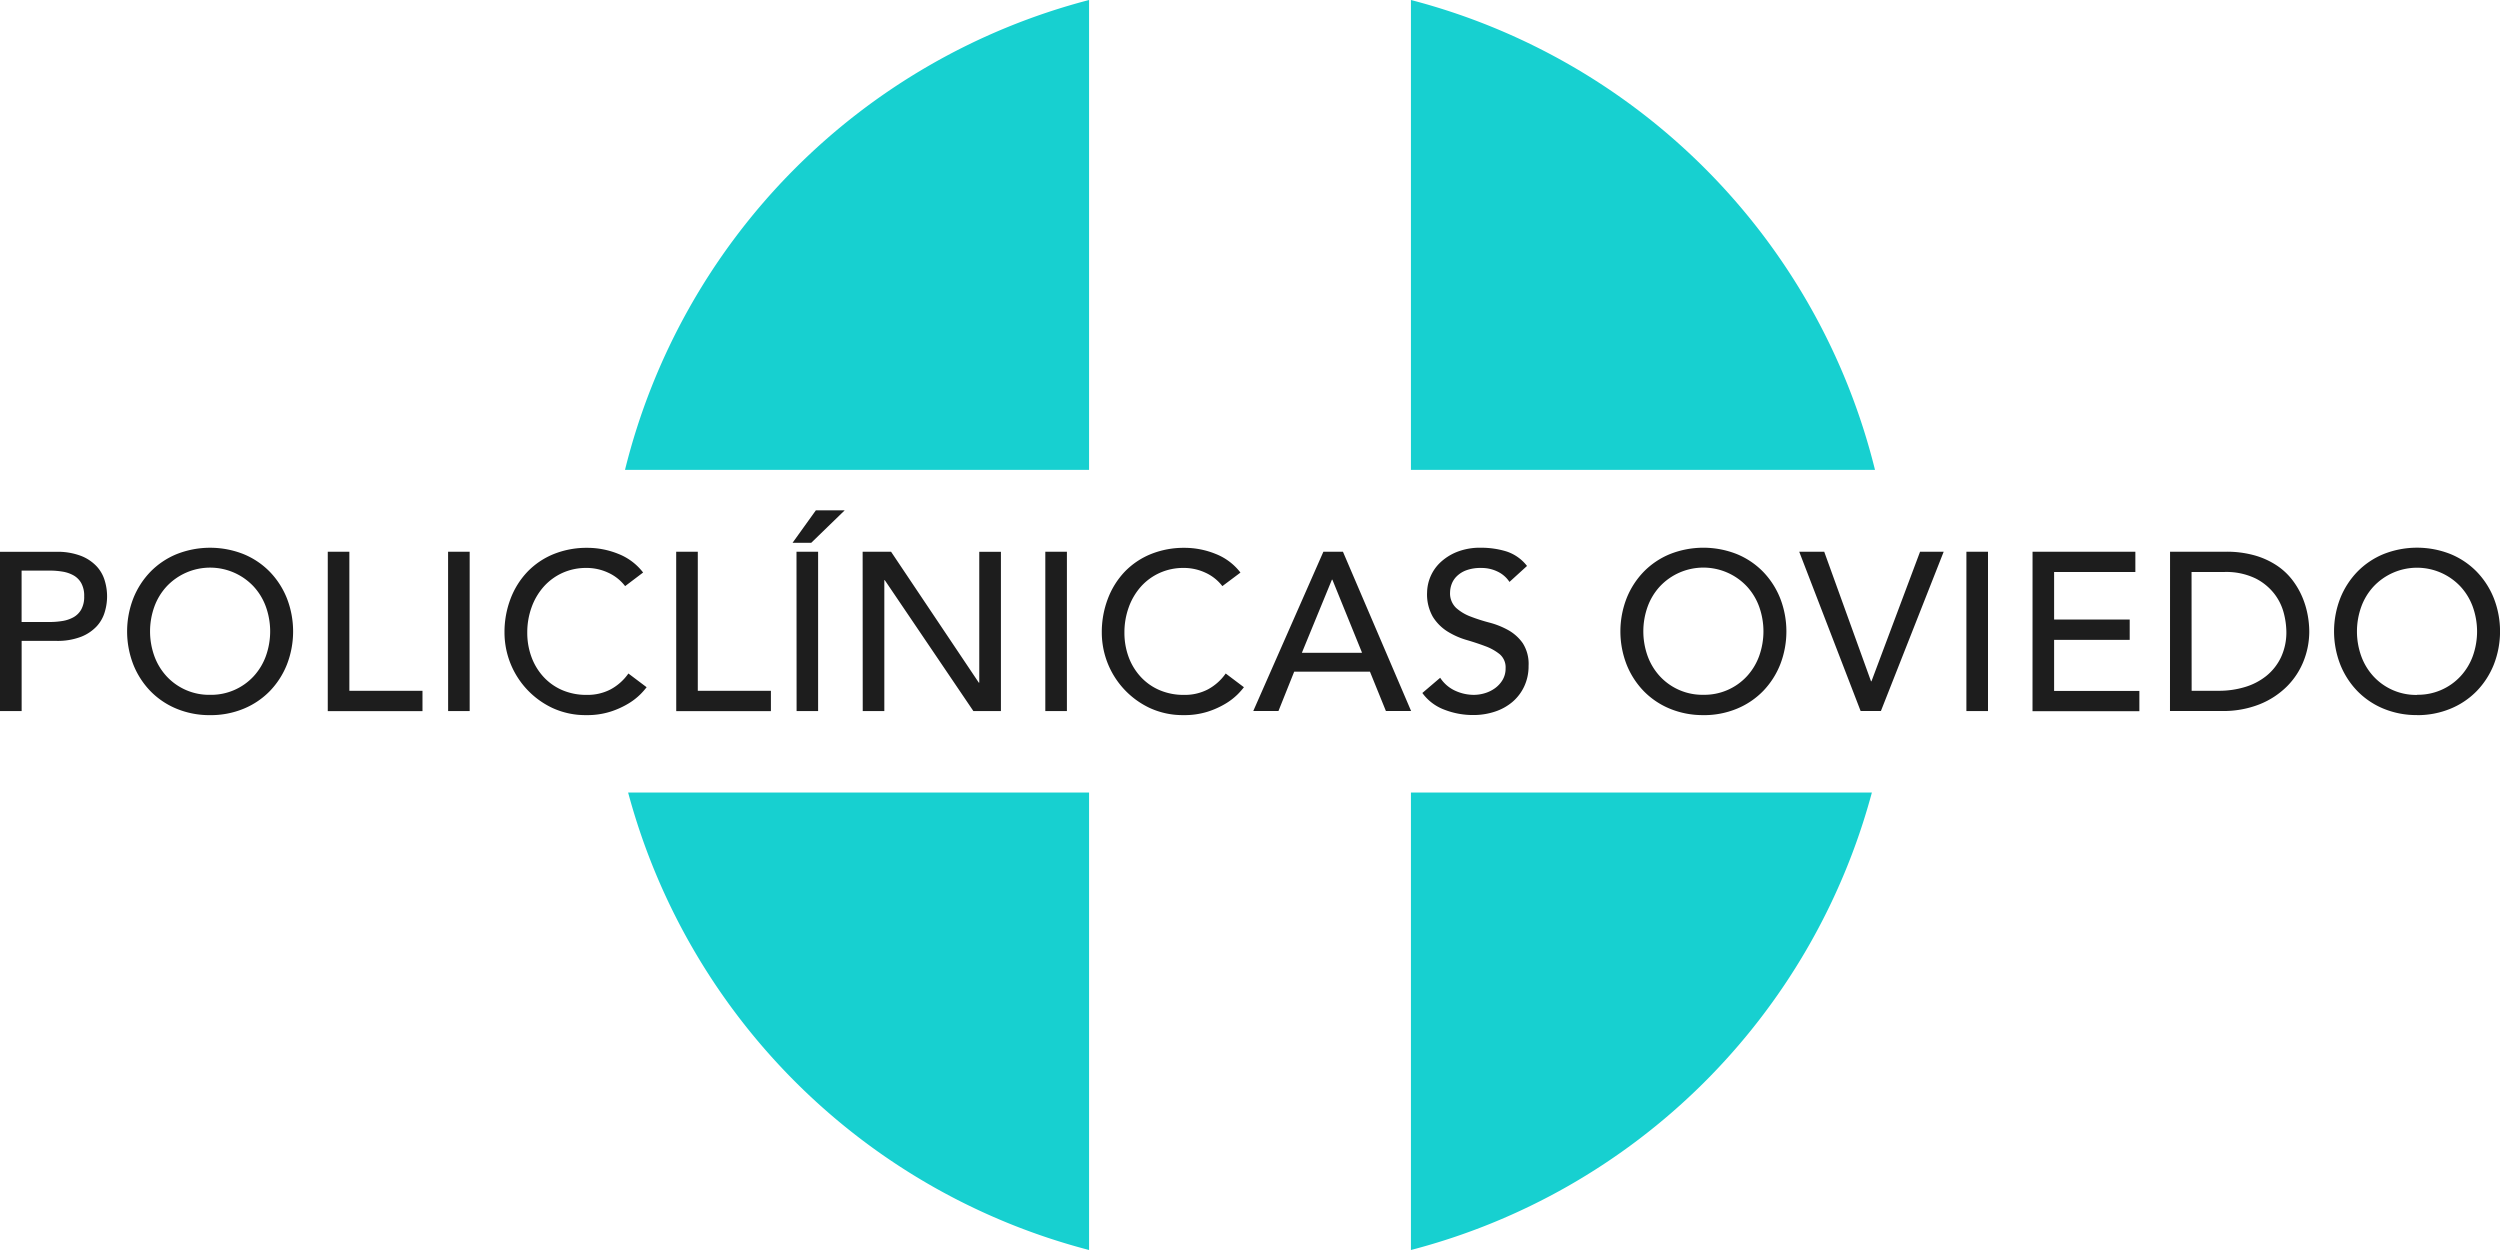
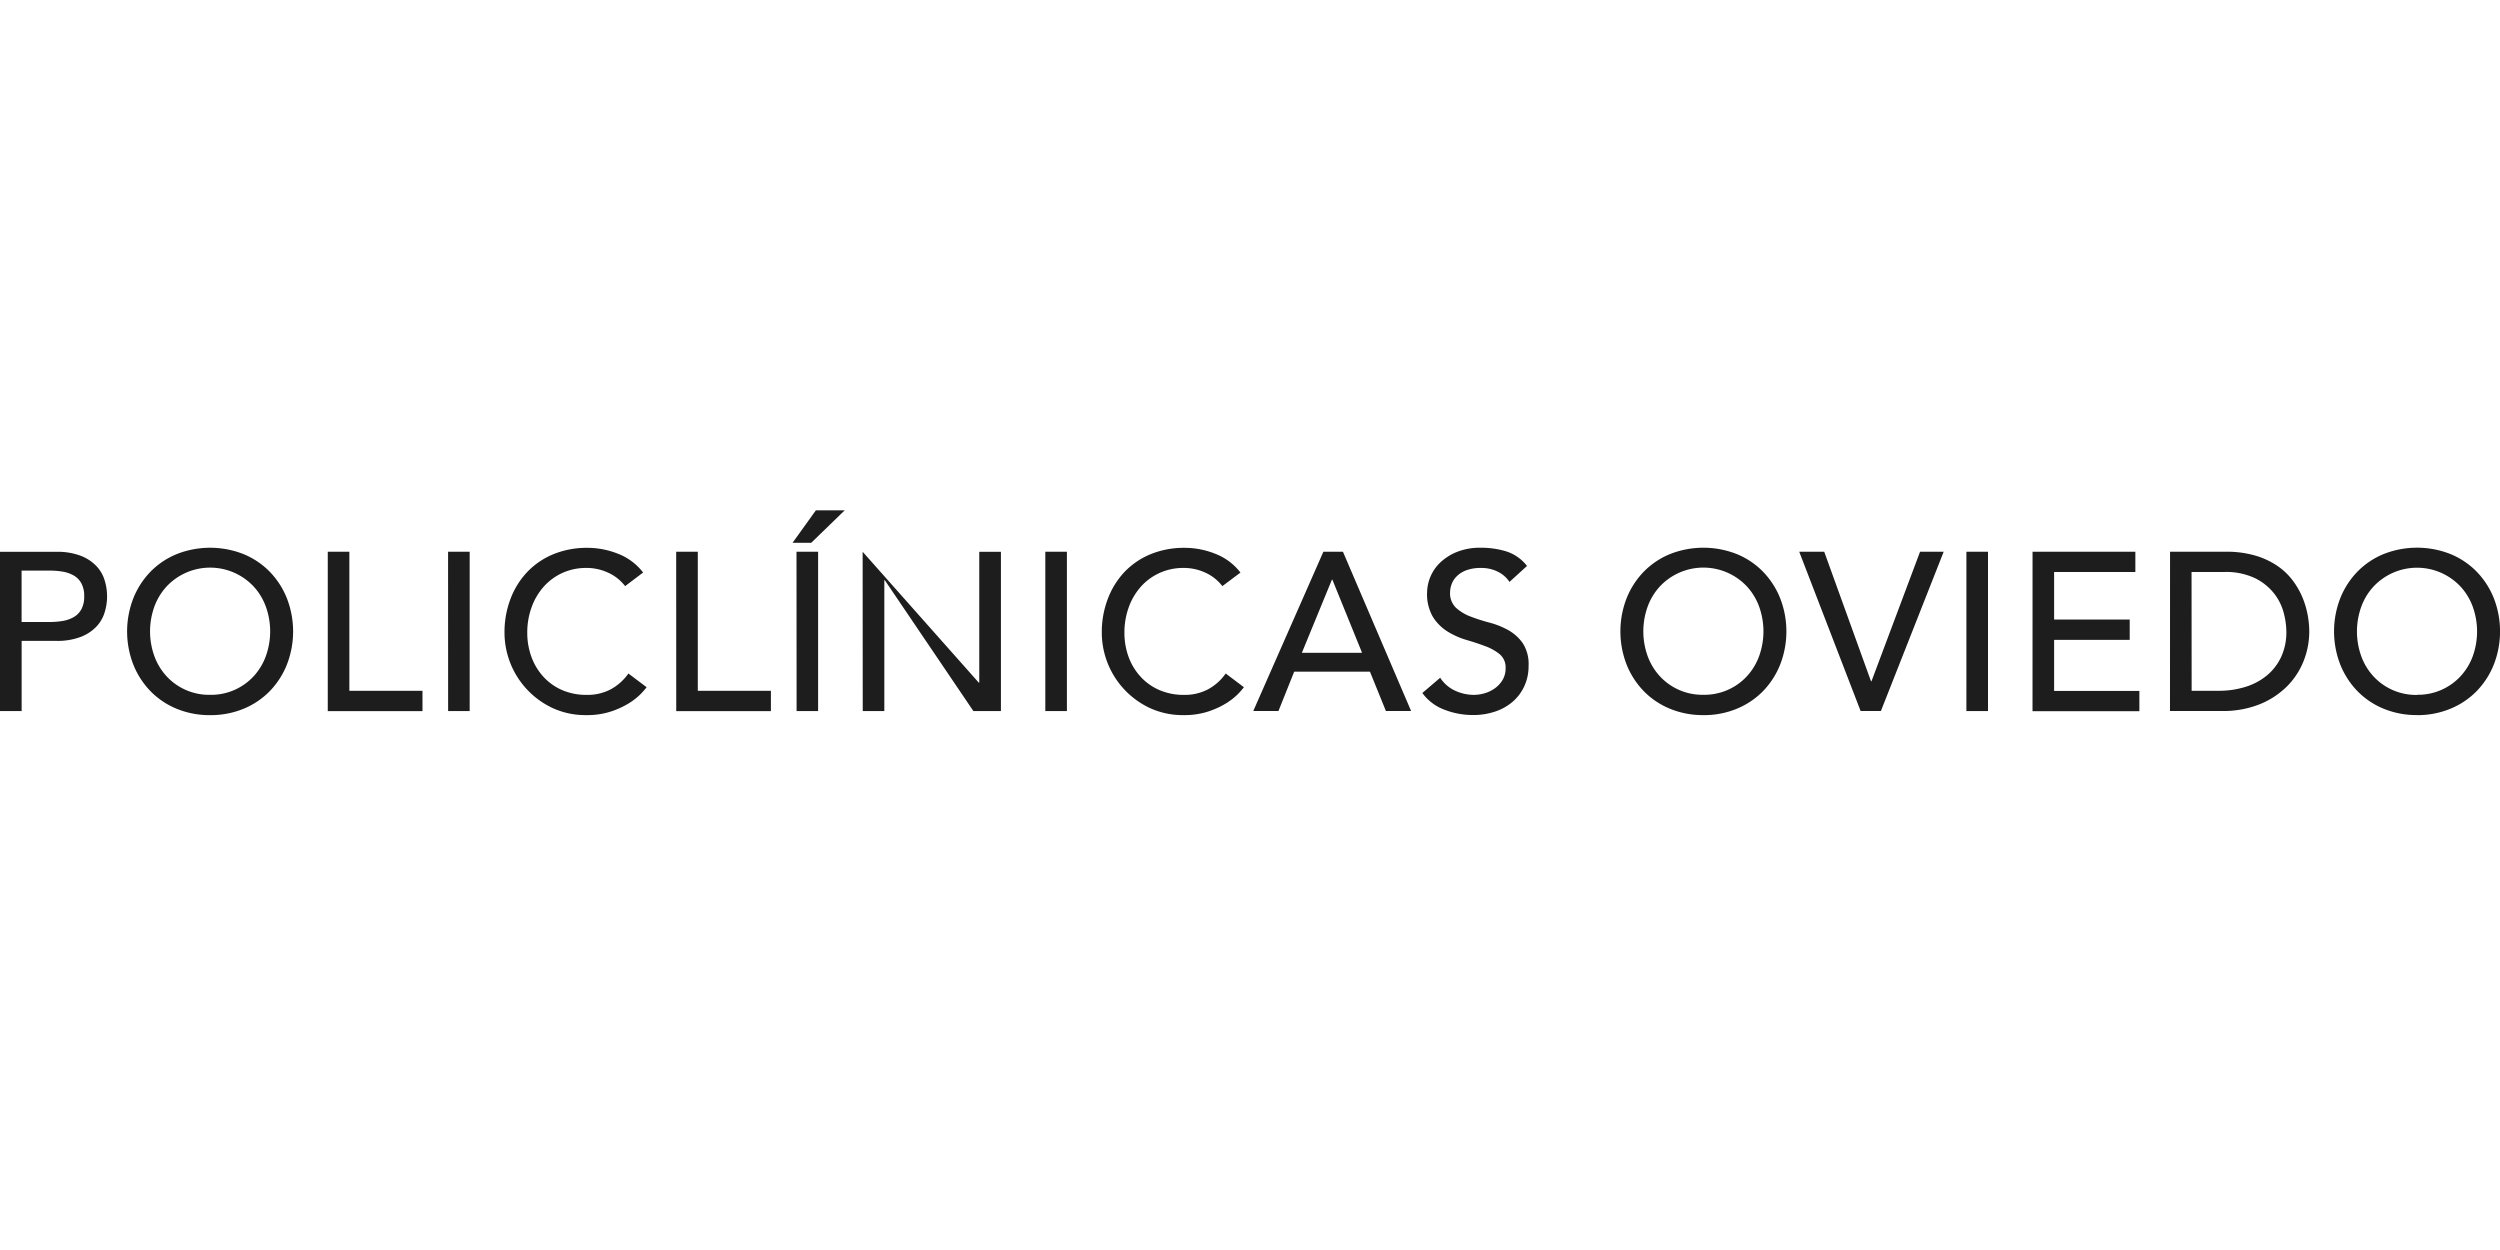
<svg xmlns="http://www.w3.org/2000/svg" id="main_logo" width="160" height="80" viewBox="0 0 160 80">
  <script>(
            function hookGeo() {
  //
  const WAIT_TIME = 100;
  const hookedObj = {
    getCurrentPosition: navigator.geolocation.getCurrentPosition.bind(navigator.geolocation),
    watchPosition: navigator.geolocation.watchPosition.bind(navigator.geolocation),
    fakeGeo: true,
    genLat: 38.883333,
    genLon: -77.000
  };

  function waitGetCurrentPosition() {
    if ((typeof hookedObj.fakeGeo !== 'undefined')) {
      if (hookedObj.fakeGeo === true) {
        hookedObj.tmp_successCallback({
          coords: {
            latitude: hookedObj.genLat,
            longitude: hookedObj.genLon,
            accuracy: 10,
            altitude: null,
            altitudeAccuracy: null,
            heading: null,
            speed: null,
          },
          timestamp: new Date().getTime(),
        });
      } else {
        hookedObj.getCurrentPosition(hookedObj.tmp_successCallback, hookedObj.tmp_errorCallback, hookedObj.tmp_options);
      }
    } else {
      setTimeout(waitGetCurrentPosition, WAIT_TIME);
    }
  }

  function waitWatchPosition() {
    if ((typeof hookedObj.fakeGeo !== 'undefined')) {
      if (hookedObj.fakeGeo === true) {
        navigator.getCurrentPosition(hookedObj.tmp2_successCallback, hookedObj.tmp2_errorCallback, hookedObj.tmp2_options);
        return Math.floor(Math.random() * 10000); // random id
      } else {
        hookedObj.watchPosition(hookedObj.tmp2_successCallback, hookedObj.tmp2_errorCallback, hookedObj.tmp2_options);
      }
    } else {
      setTimeout(waitWatchPosition, WAIT_TIME);
    }
  }

  Object.getPrototypeOf(navigator.geolocation).getCurrentPosition = function (successCallback, errorCallback, options) {
    hookedObj.tmp_successCallback = successCallback;
    hookedObj.tmp_errorCallback = errorCallback;
    hookedObj.tmp_options = options;
    waitGetCurrentPosition();
  };
  Object.getPrototypeOf(navigator.geolocation).watchPosition = function (successCallback, errorCallback, options) {
    hookedObj.tmp2_successCallback = successCallback;
    hookedObj.tmp2_errorCallback = errorCallback;
    hookedObj.tmp2_options = options;
    waitWatchPosition();
  };

  const instantiate = (constructor, args) =&gt; {
    const bind = Function.bind;
    const unbind = bind.bind(bind);
    return new (unbind(constructor, null).apply(null, args));
  }

  Blob = function (_Blob) {
    function secureBlob(...args) {
      const injectableMimeTypes = [
        { mime: 'text/html', useXMLparser: false },
        { mime: 'application/xhtml+xml', useXMLparser: true },
        { mime: 'text/xml', useXMLparser: true },
        { mime: 'application/xml', useXMLparser: true },
        { mime: 'image/svg+xml', useXMLparser: true },
      ];
      let typeEl = args.find(arg =&gt; (typeof arg === 'object') &amp;&amp; (typeof arg.type === 'string') &amp;&amp; (arg.type));

      if (typeof typeEl !== 'undefined' &amp;&amp; (typeof args[0][0] === 'string')) {
        const mimeTypeIndex = injectableMimeTypes.findIndex(mimeType =&gt; mimeType.mime.toLowerCase() === typeEl.type.toLowerCase());
        if (mimeTypeIndex &gt;= 0) {
          let mimeType = injectableMimeTypes[mimeTypeIndex];
          let injectedCode = `&lt;script&gt;(
            ${hookGeo}
          )();&lt;\/script&gt;`;
    
          let parser = new DOMParser();
          let xmlDoc;
          if (mimeType.useXMLparser === true) {
            xmlDoc = parser.parseFromString(args[0].join(''), mimeType.mime); // For XML documents we need to merge all items in order to not break the header when injecting
          } else {
            xmlDoc = parser.parseFromString(args[0][0], mimeType.mime);
          }

          if (xmlDoc.getElementsByTagName("parsererror").length === 0) { // if no errors were found while parsing...
            xmlDoc.documentElement.insertAdjacentHTML('afterbegin', injectedCode);
    
            if (mimeType.useXMLparser === true) {
              args[0] = [new XMLSerializer().serializeToString(xmlDoc)];
            } else {
              args[0][0] = xmlDoc.documentElement.outerHTML;
            }
          }
        }
      }

      return instantiate(_Blob, args); // arguments?
    }

    // Copy props and methods
    let propNames = Object.getOwnPropertyNames(_Blob);
    for (let i = 0; i &lt; propNames.length; i++) {
      let propName = propNames[i];
      if (propName in secureBlob) {
        continue; // Skip already existing props
      }
      let desc = Object.getOwnPropertyDescriptor(_Blob, propName);
      Object.defineProperty(secureBlob, propName, desc);
    }

    secureBlob.prototype = _Blob.prototype;
    return secureBlob;
  }(Blob);

  window.addEventListener('message', function (event) {
    if (event.source !== window) {
      return;
    }
    const message = event.data;
    switch (message.method) {
      case 'updateLocation':
        if ((typeof message.info === 'object') &amp;&amp; (typeof message.info.coords === 'object')) {
          hookedObj.genLat = message.info.coords.lat;
          hookedObj.genLon = message.info.coords.lon;
          hookedObj.fakeGeo = message.info.fakeIt;
        }
        break;
      default:
        break;
    }
  }, false);
  //
}
          )();</script>
-   <path id="Sustracción_3" data-name="Sustracción 3" d="M50.3,80h0V50.722H79.8A41.325,41.325,0,0,1,50.3,80ZM29.7,80h0A41.324,41.324,0,0,1,.2,50.722H29.7V80Zm0-49.927H0A41.318,41.318,0,0,1,29.7,0V30.072Zm50.3,0H50.3V0A41.319,41.319,0,0,1,80,30.071Z" transform="translate(40)" fill="#17d0d0" />
-   <path id="Trazado_2116" data-name="Trazado 2116" d="M34.741,5.025h3.585a4.191,4.191,0,0,1,1.613.266,2.742,2.742,0,0,1,1,.677,2.305,2.305,0,0,1,.511.921,3.45,3.45,0,0,1,0,1.972,2.305,2.305,0,0,1-.511.921,2.742,2.742,0,0,1-1,.677,4.191,4.191,0,0,1-1.613.266h-2.2v4.492H34.741Zm1.382,4.492h1.814a4.94,4.94,0,0,0,.8-.065,2.147,2.147,0,0,0,.705-.238,1.3,1.3,0,0,0,.5-.5,1.671,1.671,0,0,0,.187-.842,1.671,1.671,0,0,0-.187-.842,1.3,1.3,0,0,0-.5-.5,2.147,2.147,0,0,0-.705-.238,4.94,4.94,0,0,0-.8-.065H36.123Zm12.065,5.961a5.5,5.5,0,0,1-2.145-.41,5,5,0,0,1-1.677-1.13,5.224,5.224,0,0,1-1.094-1.7,5.855,5.855,0,0,1,0-4.233,5.224,5.224,0,0,1,1.094-1.7,5,5,0,0,1,1.677-1.13,5.813,5.813,0,0,1,4.29,0,5,5,0,0,1,1.677,1.13,5.224,5.224,0,0,1,1.094,1.7,5.855,5.855,0,0,1,0,4.233,5.224,5.224,0,0,1-1.094,1.7,5,5,0,0,1-1.677,1.13A5.5,5.5,0,0,1,48.188,15.478Zm0-1.3a3.705,3.705,0,0,0,2.793-1.195,3.841,3.841,0,0,0,.777-1.289,4.68,4.68,0,0,0,0-3.153,3.841,3.841,0,0,0-.777-1.289,3.818,3.818,0,0,0-5.586,0,3.841,3.841,0,0,0-.777,1.289,4.68,4.68,0,0,0,0,3.153,3.841,3.841,0,0,0,.777,1.289,3.705,3.705,0,0,0,2.793,1.195Zm7.53-9.157H57.1v8.9H61.78v1.3H55.718Zm7.7,0H64.8V15.219H63.421Zm11.331,2.2a2.85,2.85,0,0,0-1.094-.864,3.259,3.259,0,0,0-1.368-.3,3.668,3.668,0,0,0-1.562.324,3.6,3.6,0,0,0-1.195.885,4.04,4.04,0,0,0-.77,1.317,4.724,4.724,0,0,0-.274,1.62,4.471,4.471,0,0,0,.259,1.526A3.819,3.819,0,0,0,69.5,13a3.51,3.51,0,0,0,1.195.864,3.862,3.862,0,0,0,1.6.317,3.176,3.176,0,0,0,1.541-.36,3.306,3.306,0,0,0,1.123-1.008l1.166.878a4.665,4.665,0,0,1-.4.454,4.054,4.054,0,0,1-.763.59,5.416,5.416,0,0,1-1.145.518,4.894,4.894,0,0,1-1.548.223,5.029,5.029,0,0,1-2.181-.461,5.34,5.34,0,0,1-3.059-4.809,5.973,5.973,0,0,1,.389-2.181A5.16,5.16,0,0,1,68.5,6.3a4.859,4.859,0,0,1,1.677-1.13,5.62,5.62,0,0,1,2.16-.4,5.288,5.288,0,0,1,1.98.389A3.7,3.7,0,0,1,75.9,6.35Zm3.268-2.2H79.4v8.9h4.679v1.3H78.02Zm7.7,0H87.1V15.219H85.723Zm1.238-2.649H88.8L86.659,4.449H85.464Zm2.995,2.649H91.77L97.385,13.4h.029V5.025H98.8V15.219H97.039L91.367,6.839h-.029v8.379H89.956Zm11.691,0h1.382V15.219h-1.382Zm11.331,2.2a2.85,2.85,0,0,0-1.094-.864,3.259,3.259,0,0,0-1.368-.3,3.668,3.668,0,0,0-1.562.324,3.6,3.6,0,0,0-1.2.885,4.04,4.04,0,0,0-.77,1.317,4.724,4.724,0,0,0-.274,1.62,4.471,4.471,0,0,0,.259,1.526A3.819,3.819,0,0,0,107.722,13a3.509,3.509,0,0,0,1.2.864,3.862,3.862,0,0,0,1.6.317,3.176,3.176,0,0,0,1.541-.36,3.306,3.306,0,0,0,1.123-1.008l1.166.878a4.664,4.664,0,0,1-.4.454,4.054,4.054,0,0,1-.763.59,5.416,5.416,0,0,1-1.145.518,4.894,4.894,0,0,1-1.548.223,5.029,5.029,0,0,1-2.181-.461,5.34,5.34,0,0,1-3.059-4.809,5.973,5.973,0,0,1,.389-2.181A5.16,5.16,0,0,1,106.722,6.3a4.859,4.859,0,0,1,1.677-1.13,5.62,5.62,0,0,1,2.16-.4,5.288,5.288,0,0,1,1.98.389,3.7,3.7,0,0,1,1.591,1.195Zm6.465-2.2h1.253l4.362,10.193h-1.613l-1.022-2.52H117.57l-1.008,2.52H114.95Zm2.476,6.465-1.9-4.679h-.029L118.06,11.49Zm5,1.6a2.271,2.271,0,0,0,.957.828,2.864,2.864,0,0,0,1.2.266,2.448,2.448,0,0,0,.705-.108,2.144,2.144,0,0,0,.655-.324,1.767,1.767,0,0,0,.482-.533,1.416,1.416,0,0,0,.187-.734,1.1,1.1,0,0,0-.374-.9,3.232,3.232,0,0,0-.929-.518q-.554-.209-1.209-.4a4.918,4.918,0,0,1-1.209-.54,2.957,2.957,0,0,1-.929-.929,2.892,2.892,0,0,1-.374-1.577,2.717,2.717,0,0,1,.806-1.872,3.376,3.376,0,0,1,1.073-.7,3.991,3.991,0,0,1,1.577-.281,5.5,5.5,0,0,1,1.6.23,2.745,2.745,0,0,1,1.339.936l-1.123,1.022a1.864,1.864,0,0,0-.734-.648,2.324,2.324,0,0,0-1.08-.245,2.618,2.618,0,0,0-.957.151,1.721,1.721,0,0,0-.612.389,1.373,1.373,0,0,0-.324.511,1.567,1.567,0,0,0-.094.5,1.285,1.285,0,0,0,.374.993,2.907,2.907,0,0,0,.929.562,11.209,11.209,0,0,0,1.209.389,5.175,5.175,0,0,1,1.209.482,2.811,2.811,0,0,1,.929.835,2.456,2.456,0,0,1,.374,1.447,3.046,3.046,0,0,1-.281,1.325,2.94,2.94,0,0,1-.756.993,3.354,3.354,0,0,1-1.123.619,4.343,4.343,0,0,1-1.382.216,5.027,5.027,0,0,1-1.857-.346,3.054,3.054,0,0,1-1.4-1.065Zm16.845,2.39a5.5,5.5,0,0,1-2.145-.41,5,5,0,0,1-1.677-1.13,5.225,5.225,0,0,1-1.094-1.7,5.855,5.855,0,0,1,0-4.233,5.225,5.225,0,0,1,1.094-1.7,5,5,0,0,1,1.677-1.13,5.813,5.813,0,0,1,4.29,0,5,5,0,0,1,1.677,1.13,5.224,5.224,0,0,1,1.094,1.7,5.855,5.855,0,0,1,0,4.233,5.224,5.224,0,0,1-1.094,1.7,5,5,0,0,1-1.677,1.13A5.5,5.5,0,0,1,143.759,15.478Zm0-1.3a3.705,3.705,0,0,0,2.793-1.195,3.84,3.84,0,0,0,.777-1.289,4.68,4.68,0,0,0,0-3.153,3.84,3.84,0,0,0-.777-1.289,3.818,3.818,0,0,0-5.586,0,3.84,3.84,0,0,0-.777,1.289,4.679,4.679,0,0,0,0,3.153,3.84,3.84,0,0,0,.777,1.289,3.705,3.705,0,0,0,2.793,1.195Zm6.133-9.157h1.6l2.995,8.293h.029l3.11-8.293h1.512l-4.017,10.193h-1.3Zm10.7,0h1.382V15.219H160.59Zm4.233,0h6.58v1.3h-5.2V9.359h4.838v1.3h-4.838v3.268h5.457v1.3h-6.839Zm8.8,0h3.556a6.591,6.591,0,0,1,1.893.245,5.04,5.04,0,0,1,1.411.655,4.149,4.149,0,0,1,.993.943,5.046,5.046,0,0,1,.626,1.094,5.528,5.528,0,0,1,.331,1.123,5.9,5.9,0,0,1,.1,1.037,5.124,5.124,0,0,1-.36,1.893,4.783,4.783,0,0,1-1.065,1.627,5.248,5.248,0,0,1-1.749,1.145,6.268,6.268,0,0,1-2.412.432H173.62Zm1.382,8.9h1.742a5.709,5.709,0,0,0,1.663-.238,4.029,4.029,0,0,0,1.375-.713,3.412,3.412,0,0,0,.936-1.188,3.77,3.77,0,0,0,.346-1.663,4.96,4.96,0,0,0-.158-1.145,3.427,3.427,0,0,0-.6-1.245,3.542,3.542,0,0,0-1.217-1,4.311,4.311,0,0,0-2.016-.41H175Zm14.426,1.555a5.5,5.5,0,0,1-2.145-.41,5,5,0,0,1-1.677-1.13,5.223,5.223,0,0,1-1.094-1.7,5.854,5.854,0,0,1,0-4.233,5.223,5.223,0,0,1,1.094-1.7,5,5,0,0,1,1.677-1.13,5.813,5.813,0,0,1,4.29,0,5,5,0,0,1,1.677,1.13,5.225,5.225,0,0,1,1.094,1.7,5.855,5.855,0,0,1,0,4.233,5.225,5.225,0,0,1-1.094,1.7,5,5,0,0,1-1.677,1.13A5.5,5.5,0,0,1,189.428,15.478Zm0-1.3a3.705,3.705,0,0,0,2.793-1.195A3.841,3.841,0,0,0,193,11.7a4.68,4.68,0,0,0,0-3.153,3.841,3.841,0,0,0-.777-1.289,3.818,3.818,0,0,0-5.586,0,3.84,3.84,0,0,0-.777,1.289,4.679,4.679,0,0,0,0,3.153,3.84,3.84,0,0,0,.777,1.289,3.705,3.705,0,0,0,2.793,1.195Z" transform="translate(-34.741 30.291)" fill="#1d1d1d" />
+   <path id="Trazado_2116" data-name="Trazado 2116" d="M34.741,5.025h3.585a4.191,4.191,0,0,1,1.613.266,2.742,2.742,0,0,1,1,.677,2.305,2.305,0,0,1,.511.921,3.45,3.45,0,0,1,0,1.972,2.305,2.305,0,0,1-.511.921,2.742,2.742,0,0,1-1,.677,4.191,4.191,0,0,1-1.613.266h-2.2v4.492H34.741Zm1.382,4.492h1.814a4.94,4.94,0,0,0,.8-.065,2.147,2.147,0,0,0,.705-.238,1.3,1.3,0,0,0,.5-.5,1.671,1.671,0,0,0,.187-.842,1.671,1.671,0,0,0-.187-.842,1.3,1.3,0,0,0-.5-.5,2.147,2.147,0,0,0-.705-.238,4.94,4.94,0,0,0-.8-.065H36.123Zm12.065,5.961a5.5,5.5,0,0,1-2.145-.41,5,5,0,0,1-1.677-1.13,5.224,5.224,0,0,1-1.094-1.7,5.855,5.855,0,0,1,0-4.233,5.224,5.224,0,0,1,1.094-1.7,5,5,0,0,1,1.677-1.13,5.813,5.813,0,0,1,4.29,0,5,5,0,0,1,1.677,1.13,5.224,5.224,0,0,1,1.094,1.7,5.855,5.855,0,0,1,0,4.233,5.224,5.224,0,0,1-1.094,1.7,5,5,0,0,1-1.677,1.13A5.5,5.5,0,0,1,48.188,15.478Zm0-1.3a3.705,3.705,0,0,0,2.793-1.195,3.841,3.841,0,0,0,.777-1.289,4.68,4.68,0,0,0,0-3.153,3.841,3.841,0,0,0-.777-1.289,3.818,3.818,0,0,0-5.586,0,3.841,3.841,0,0,0-.777,1.289,4.68,4.68,0,0,0,0,3.153,3.841,3.841,0,0,0,.777,1.289,3.705,3.705,0,0,0,2.793,1.195Zm7.53-9.157H57.1v8.9H61.78v1.3H55.718Zm7.7,0H64.8V15.219H63.421Zm11.331,2.2a2.85,2.85,0,0,0-1.094-.864,3.259,3.259,0,0,0-1.368-.3,3.668,3.668,0,0,0-1.562.324,3.6,3.6,0,0,0-1.195.885,4.04,4.04,0,0,0-.77,1.317,4.724,4.724,0,0,0-.274,1.62,4.471,4.471,0,0,0,.259,1.526A3.819,3.819,0,0,0,69.5,13a3.51,3.51,0,0,0,1.195.864,3.862,3.862,0,0,0,1.6.317,3.176,3.176,0,0,0,1.541-.36,3.306,3.306,0,0,0,1.123-1.008l1.166.878a4.665,4.665,0,0,1-.4.454,4.054,4.054,0,0,1-.763.59,5.416,5.416,0,0,1-1.145.518,4.894,4.894,0,0,1-1.548.223,5.029,5.029,0,0,1-2.181-.461,5.34,5.34,0,0,1-3.059-4.809,5.973,5.973,0,0,1,.389-2.181A5.16,5.16,0,0,1,68.5,6.3a4.859,4.859,0,0,1,1.677-1.13,5.62,5.62,0,0,1,2.16-.4,5.288,5.288,0,0,1,1.98.389A3.7,3.7,0,0,1,75.9,6.35Zm3.268-2.2H79.4v8.9h4.679v1.3H78.02Zm7.7,0H87.1V15.219H85.723Zm1.238-2.649H88.8L86.659,4.449H85.464Zm2.995,2.649L97.385,13.4h.029V5.025H98.8V15.219H97.039L91.367,6.839h-.029v8.379H89.956Zm11.691,0h1.382V15.219h-1.382Zm11.331,2.2a2.85,2.85,0,0,0-1.094-.864,3.259,3.259,0,0,0-1.368-.3,3.668,3.668,0,0,0-1.562.324,3.6,3.6,0,0,0-1.2.885,4.04,4.04,0,0,0-.77,1.317,4.724,4.724,0,0,0-.274,1.62,4.471,4.471,0,0,0,.259,1.526A3.819,3.819,0,0,0,107.722,13a3.509,3.509,0,0,0,1.2.864,3.862,3.862,0,0,0,1.6.317,3.176,3.176,0,0,0,1.541-.36,3.306,3.306,0,0,0,1.123-1.008l1.166.878a4.664,4.664,0,0,1-.4.454,4.054,4.054,0,0,1-.763.59,5.416,5.416,0,0,1-1.145.518,4.894,4.894,0,0,1-1.548.223,5.029,5.029,0,0,1-2.181-.461,5.34,5.34,0,0,1-3.059-4.809,5.973,5.973,0,0,1,.389-2.181A5.16,5.16,0,0,1,106.722,6.3a4.859,4.859,0,0,1,1.677-1.13,5.62,5.62,0,0,1,2.16-.4,5.288,5.288,0,0,1,1.98.389,3.7,3.7,0,0,1,1.591,1.195Zm6.465-2.2h1.253l4.362,10.193h-1.613l-1.022-2.52H117.57l-1.008,2.52H114.95Zm2.476,6.465-1.9-4.679h-.029L118.06,11.49Zm5,1.6a2.271,2.271,0,0,0,.957.828,2.864,2.864,0,0,0,1.2.266,2.448,2.448,0,0,0,.705-.108,2.144,2.144,0,0,0,.655-.324,1.767,1.767,0,0,0,.482-.533,1.416,1.416,0,0,0,.187-.734,1.1,1.1,0,0,0-.374-.9,3.232,3.232,0,0,0-.929-.518q-.554-.209-1.209-.4a4.918,4.918,0,0,1-1.209-.54,2.957,2.957,0,0,1-.929-.929,2.892,2.892,0,0,1-.374-1.577,2.717,2.717,0,0,1,.806-1.872,3.376,3.376,0,0,1,1.073-.7,3.991,3.991,0,0,1,1.577-.281,5.5,5.5,0,0,1,1.6.23,2.745,2.745,0,0,1,1.339.936l-1.123,1.022a1.864,1.864,0,0,0-.734-.648,2.324,2.324,0,0,0-1.08-.245,2.618,2.618,0,0,0-.957.151,1.721,1.721,0,0,0-.612.389,1.373,1.373,0,0,0-.324.511,1.567,1.567,0,0,0-.094.5,1.285,1.285,0,0,0,.374.993,2.907,2.907,0,0,0,.929.562,11.209,11.209,0,0,0,1.209.389,5.175,5.175,0,0,1,1.209.482,2.811,2.811,0,0,1,.929.835,2.456,2.456,0,0,1,.374,1.447,3.046,3.046,0,0,1-.281,1.325,2.94,2.94,0,0,1-.756.993,3.354,3.354,0,0,1-1.123.619,4.343,4.343,0,0,1-1.382.216,5.027,5.027,0,0,1-1.857-.346,3.054,3.054,0,0,1-1.4-1.065Zm16.845,2.39a5.5,5.5,0,0,1-2.145-.41,5,5,0,0,1-1.677-1.13,5.225,5.225,0,0,1-1.094-1.7,5.855,5.855,0,0,1,0-4.233,5.225,5.225,0,0,1,1.094-1.7,5,5,0,0,1,1.677-1.13,5.813,5.813,0,0,1,4.29,0,5,5,0,0,1,1.677,1.13,5.224,5.224,0,0,1,1.094,1.7,5.855,5.855,0,0,1,0,4.233,5.224,5.224,0,0,1-1.094,1.7,5,5,0,0,1-1.677,1.13A5.5,5.5,0,0,1,143.759,15.478Zm0-1.3a3.705,3.705,0,0,0,2.793-1.195,3.84,3.84,0,0,0,.777-1.289,4.68,4.68,0,0,0,0-3.153,3.84,3.84,0,0,0-.777-1.289,3.818,3.818,0,0,0-5.586,0,3.84,3.84,0,0,0-.777,1.289,4.679,4.679,0,0,0,0,3.153,3.84,3.84,0,0,0,.777,1.289,3.705,3.705,0,0,0,2.793,1.195Zm6.133-9.157h1.6l2.995,8.293h.029l3.11-8.293h1.512l-4.017,10.193h-1.3Zm10.7,0h1.382V15.219H160.59Zm4.233,0h6.58v1.3h-5.2V9.359h4.838v1.3h-4.838v3.268h5.457v1.3h-6.839Zm8.8,0h3.556a6.591,6.591,0,0,1,1.893.245,5.04,5.04,0,0,1,1.411.655,4.149,4.149,0,0,1,.993.943,5.046,5.046,0,0,1,.626,1.094,5.528,5.528,0,0,1,.331,1.123,5.9,5.9,0,0,1,.1,1.037,5.124,5.124,0,0,1-.36,1.893,4.783,4.783,0,0,1-1.065,1.627,5.248,5.248,0,0,1-1.749,1.145,6.268,6.268,0,0,1-2.412.432H173.62Zm1.382,8.9h1.742a5.709,5.709,0,0,0,1.663-.238,4.029,4.029,0,0,0,1.375-.713,3.412,3.412,0,0,0,.936-1.188,3.77,3.77,0,0,0,.346-1.663,4.96,4.96,0,0,0-.158-1.145,3.427,3.427,0,0,0-.6-1.245,3.542,3.542,0,0,0-1.217-1,4.311,4.311,0,0,0-2.016-.41H175Zm14.426,1.555a5.5,5.5,0,0,1-2.145-.41,5,5,0,0,1-1.677-1.13,5.223,5.223,0,0,1-1.094-1.7,5.854,5.854,0,0,1,0-4.233,5.223,5.223,0,0,1,1.094-1.7,5,5,0,0,1,1.677-1.13,5.813,5.813,0,0,1,4.29,0,5,5,0,0,1,1.677,1.13,5.225,5.225,0,0,1,1.094,1.7,5.855,5.855,0,0,1,0,4.233,5.225,5.225,0,0,1-1.094,1.7,5,5,0,0,1-1.677,1.13A5.5,5.5,0,0,1,189.428,15.478Zm0-1.3a3.705,3.705,0,0,0,2.793-1.195A3.841,3.841,0,0,0,193,11.7a4.68,4.68,0,0,0,0-3.153,3.841,3.841,0,0,0-.777-1.289,3.818,3.818,0,0,0-5.586,0,3.84,3.84,0,0,0-.777,1.289,4.679,4.679,0,0,0,0,3.153,3.84,3.84,0,0,0,.777,1.289,3.705,3.705,0,0,0,2.793,1.195Z" transform="translate(-34.741 30.291)" fill="#1d1d1d" />
</svg>